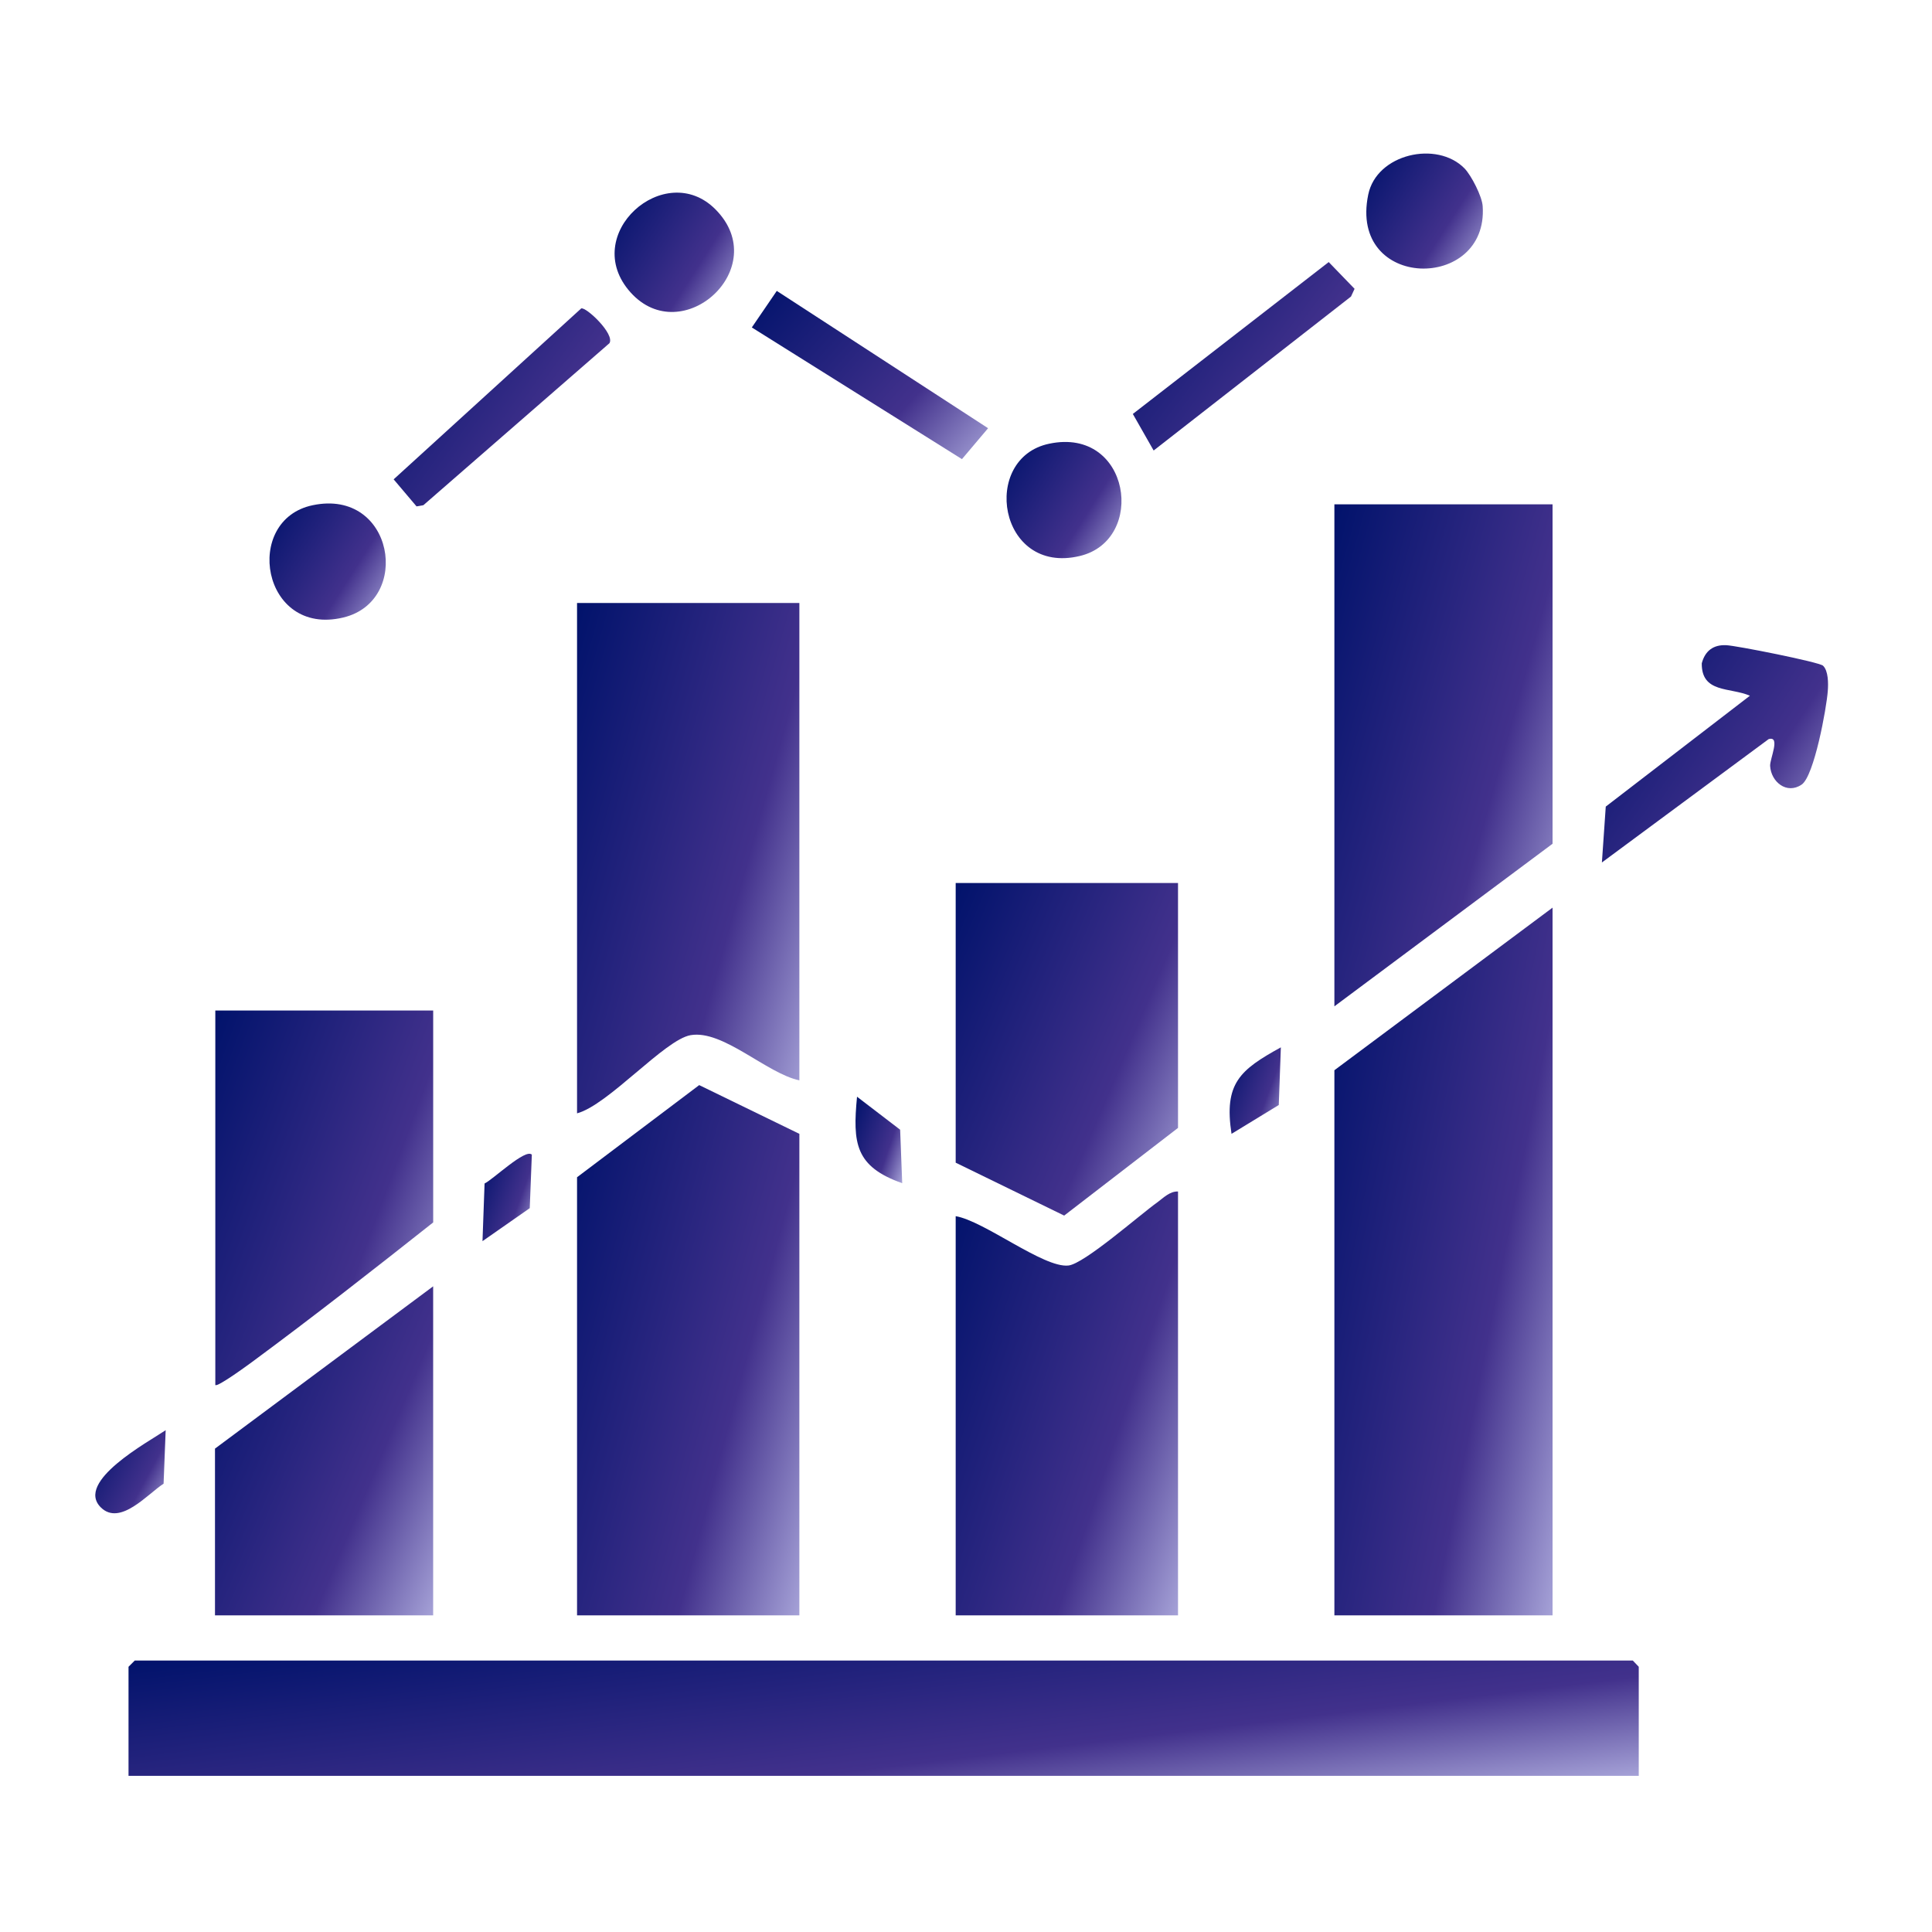
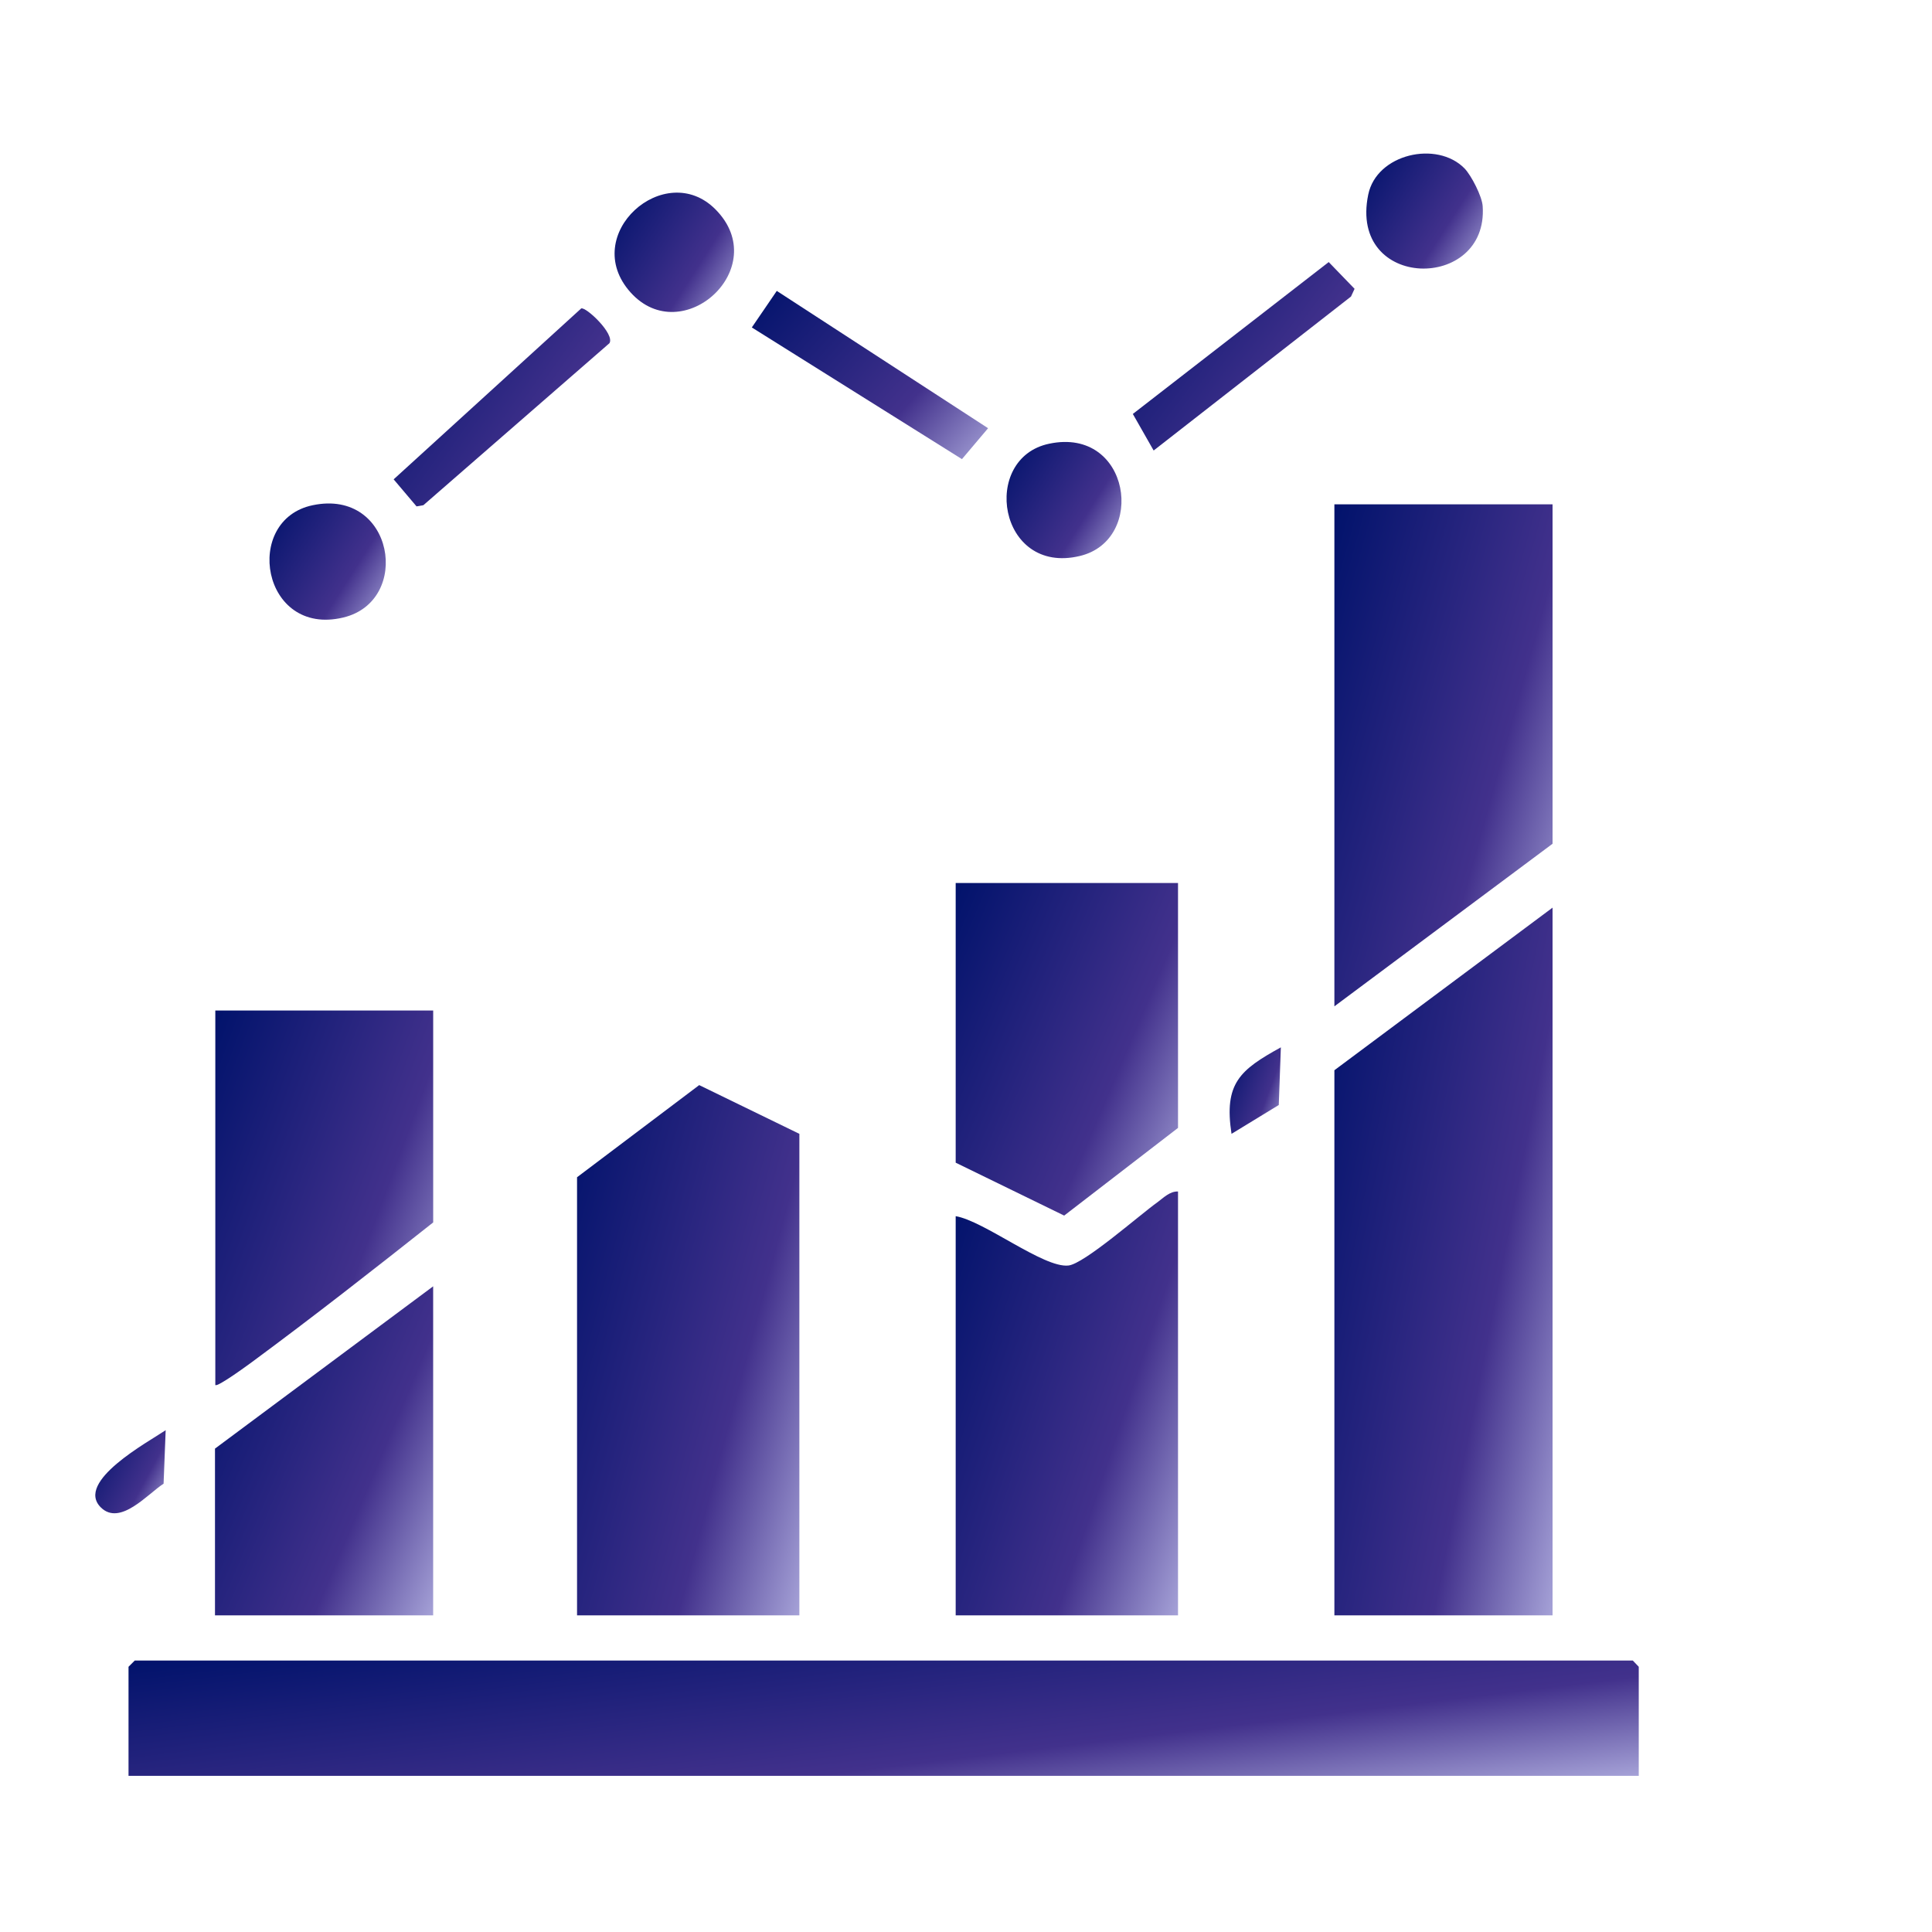
<svg xmlns="http://www.w3.org/2000/svg" width="65" height="65" viewBox="0 0 65 65" fill="none">
  <path d="M55.134 59.747H4.324V56.077L4.534 55.867H54.934L55.134 56.077V59.747Z" fill="url(#paint0_linear_3088_5906)" />
  <path d="M52.234 30.537V54.347H44.894V36.007L52.234 30.537Z" fill="url(#paint1_linear_3088_5906)" />
  <path d="M26.894 38.147V54.347H19.414V39.607L23.524 36.507L26.894 38.147Z" fill="url(#paint2_linear_3088_5906)" />
-   <path d="M26.894 20.287V36.347C25.794 36.117 24.324 34.637 23.234 34.827C22.364 34.977 20.464 37.177 19.414 37.457V20.287H26.894Z" fill="url(#paint3_linear_3088_5906)" />
  <path d="M52.234 16.967V28.387L44.894 33.857V16.967H52.234Z" fill="url(#paint4_linear_3088_5906)" />
  <path d="M39.633 40.087V54.347H32.153V40.917C33.113 41.077 35.113 42.667 35.943 42.577C36.473 42.527 38.363 40.857 38.943 40.447C39.143 40.297 39.363 40.077 39.623 40.087H39.633Z" fill="url(#paint5_linear_3088_5906)" />
  <path d="M39.633 29.707V37.947L35.803 40.897L32.153 39.117V29.707H39.633Z" fill="url(#paint6_linear_3088_5906)" />
  <path d="M14.574 33.997V41.127C12.564 42.717 10.534 44.307 8.474 45.827C8.324 45.937 7.314 46.677 7.244 46.597V33.997H14.584H14.574Z" fill="url(#paint7_linear_3088_5906)" />
  <path d="M14.573 54.347H7.233V48.737L14.573 43.277V54.347Z" fill="url(#paint8_linear_3088_5906)" />
-   <path d="M61.334 22.397C61.514 22.567 61.514 22.997 61.494 23.247C61.454 23.817 61.034 26.117 60.614 26.397C60.114 26.737 59.584 26.307 59.554 25.767C59.544 25.527 59.914 24.747 59.504 24.867L53.894 29.017L54.024 27.137L58.874 23.407C58.204 23.117 57.244 23.327 57.254 22.317C57.364 21.897 57.644 21.687 58.074 21.707C58.404 21.717 61.214 22.277 61.334 22.397Z" fill="url(#paint9_linear_3088_5906)" />
  <path d="M20.504 11.547L14.244 16.997L14.014 17.037L13.244 16.127L19.554 10.377C19.714 10.317 20.694 11.237 20.504 11.547Z" fill="url(#paint10_linear_3088_5906)" />
  <path d="M38.813 15.157L38.113 13.927L44.703 8.817L45.573 9.717L45.453 9.977L38.813 15.157Z" fill="url(#paint11_linear_3088_5906)" />
  <path d="M26.134 9.787L33.243 14.407L32.364 15.447L25.294 11.017L26.134 9.787Z" fill="url(#paint12_linear_3088_5906)" />
  <path d="M10.523 16.997C13.253 16.427 13.873 20.227 11.543 20.777C8.803 21.427 8.153 17.487 10.523 16.997Z" fill="url(#paint13_linear_3088_5906)" />
  <path d="M24.074 7.047C26.014 9.007 22.954 11.777 21.214 9.837C19.474 7.897 22.374 5.327 24.074 7.047Z" fill="url(#paint14_linear_3088_5906)" />
  <path d="M35.304 14.927C38.034 14.357 38.584 18.177 36.324 18.707C33.584 19.357 32.974 15.407 35.304 14.927Z" fill="url(#paint15_linear_3088_5906)" />
  <path d="M49.273 5.667C49.503 5.907 49.863 6.607 49.883 6.937C50.083 9.817 45.364 9.777 46.033 6.547C46.313 5.177 48.343 4.717 49.273 5.667Z" fill="url(#paint16_linear_3088_5906)" />
  <path d="M3.394 50.717C2.514 49.847 4.984 48.517 5.574 48.117L5.504 49.917C4.984 50.247 4.044 51.357 3.394 50.717Z" fill="url(#paint17_linear_3088_5906)" />
-   <path d="M17.893 38.847L17.823 40.647L16.233 41.757L16.303 39.817C16.583 39.687 17.683 38.627 17.893 38.847Z" fill="url(#paint18_linear_3088_5906)" />
  <path d="M41.433 38.147C41.173 36.447 41.713 35.997 43.093 35.237L43.023 37.177L41.433 38.147Z" fill="url(#paint19_linear_3088_5906)" />
-   <path d="M30.354 39.807C28.773 39.248 28.683 38.468 28.834 36.898L30.284 38.008L30.354 39.807Z" fill="url(#paint20_linear_3088_5906)" />
  <defs>
    <linearGradient id="paint0_linear_3088_5906" x1="6.971" y1="55.476" x2="8.157" y2="65.35" gradientUnits="userSpaceOnUse">
      <stop offset="0" stop-color="#00126B" />
      <stop offset="0.67" stop-color="#42318C" />
      <stop offset="1" stop-color="#A4A0D6" />
    </linearGradient>
    <linearGradient id="paint1_linear_3088_5906" x1="45.276" y1="28.136" x2="56.879" y2="30.41" gradientUnits="userSpaceOnUse">
      <stop offset="0" stop-color="#00126B" />
      <stop offset="0.67" stop-color="#42318C" />
      <stop offset="1" stop-color="#A4A0D6" />
    </linearGradient>
    <linearGradient id="paint2_linear_3088_5906" x1="19.803" y1="34.708" x2="31.267" y2="37.764" gradientUnits="userSpaceOnUse">
      <stop offset="0" stop-color="#00126B" />
      <stop offset="0.67" stop-color="#42318C" />
      <stop offset="1" stop-color="#A4A0D6" />
    </linearGradient>
    <linearGradient id="paint3_linear_3088_5906" x1="19.803" y1="18.556" x2="31.207" y2="21.715" gradientUnits="userSpaceOnUse">
      <stop offset="0" stop-color="#00126B" />
      <stop offset="0.67" stop-color="#42318C" />
      <stop offset="1" stop-color="#A4A0D6" />
    </linearGradient>
    <linearGradient id="paint4_linear_3088_5906" x1="45.276" y1="15.264" x2="56.47" y2="18.357" gradientUnits="userSpaceOnUse">
      <stop offset="0" stop-color="#00126B" />
      <stop offset="0.67" stop-color="#42318C" />
      <stop offset="1" stop-color="#A4A0D6" />
    </linearGradient>
    <linearGradient id="paint5_linear_3088_5906" x1="32.543" y1="38.649" x2="43.592" y2="42.334" gradientUnits="userSpaceOnUse">
      <stop offset="0" stop-color="#00126B" />
      <stop offset="0.67" stop-color="#42318C" />
      <stop offset="1" stop-color="#A4A0D6" />
    </linearGradient>
    <linearGradient id="paint6_linear_3088_5906" x1="32.543" y1="28.579" x2="42.943" y2="32.999" gradientUnits="userSpaceOnUse">
      <stop offset="0" stop-color="#00126B" />
      <stop offset="0.67" stop-color="#42318C" />
      <stop offset="1" stop-color="#A4A0D6" />
    </linearGradient>
    <linearGradient id="paint7_linear_3088_5906" x1="7.626" y1="32.726" x2="18.222" y2="36.649" gradientUnits="userSpaceOnUse">
      <stop offset="0" stop-color="#00126B" />
      <stop offset="0.67" stop-color="#42318C" />
      <stop offset="1" stop-color="#A4A0D6" />
    </linearGradient>
    <linearGradient id="paint8_linear_3088_5906" x1="7.616" y1="42.161" x2="17.846" y2="46.474" gradientUnits="userSpaceOnUse">
      <stop offset="0" stop-color="#00126B" />
      <stop offset="0.67" stop-color="#42318C" />
      <stop offset="1" stop-color="#A4A0D6" />
    </linearGradient>
    <linearGradient id="paint9_linear_3088_5906" x1="54.29" y1="20.969" x2="62.976" y2="26.717" gradientUnits="userSpaceOnUse">
      <stop offset="0" stop-color="#00126B" />
      <stop offset="0.67" stop-color="#42318C" />
      <stop offset="1" stop-color="#A4A0D6" />
    </linearGradient>
    <linearGradient id="paint10_linear_3088_5906" x1="13.623" y1="9.702" x2="21.684" y2="15.306" gradientUnits="userSpaceOnUse">
      <stop offset="0" stop-color="#00126B" />
      <stop offset="0.67" stop-color="#42318C" />
      <stop offset="1" stop-color="#A4A0D6" />
    </linearGradient>
    <linearGradient id="paint11_linear_3088_5906" x1="38.502" y1="8.178" x2="46.352" y2="14.052" gradientUnits="userSpaceOnUse">
      <stop offset="0" stop-color="#00126B" />
      <stop offset="0.67" stop-color="#42318C" />
      <stop offset="1" stop-color="#A4A0D6" />
    </linearGradient>
    <linearGradient id="paint12_linear_3088_5906" x1="25.708" y1="9.216" x2="32.967" y2="15.7" gradientUnits="userSpaceOnUse">
      <stop offset="0" stop-color="#00126B" />
      <stop offset="0.67" stop-color="#42318C" />
      <stop offset="1" stop-color="#A4A0D6" />
    </linearGradient>
    <linearGradient id="paint13_linear_3088_5906" x1="9.27" y1="16.544" x2="13.843" y2="19.454" gradientUnits="userSpaceOnUse">
      <stop offset="0" stop-color="#00126B" />
      <stop offset="0.67" stop-color="#42318C" />
      <stop offset="1" stop-color="#A4A0D6" />
    </linearGradient>
    <linearGradient id="paint14_linear_3088_5906" x1="20.886" y1="6.077" x2="25.581" y2="9.065" gradientUnits="userSpaceOnUse">
      <stop offset="0" stop-color="#00126B" />
      <stop offset="0.67" stop-color="#42318C" />
      <stop offset="1" stop-color="#A4A0D6" />
    </linearGradient>
    <linearGradient id="paint15_linear_3088_5906" x1="34.065" y1="14.475" x2="38.614" y2="17.336" gradientUnits="userSpaceOnUse">
      <stop offset="0" stop-color="#00126B" />
      <stop offset="0.67" stop-color="#42318C" />
      <stop offset="1" stop-color="#A4A0D6" />
    </linearGradient>
    <linearGradient id="paint16_linear_3088_5906" x1="46.173" y1="4.776" x2="50.721" y2="7.706" gradientUnits="userSpaceOnUse">
      <stop offset="0" stop-color="#00126B" />
      <stop offset="0.67" stop-color="#42318C" />
      <stop offset="1" stop-color="#A4A0D6" />
    </linearGradient>
    <linearGradient id="paint17_linear_3088_5906" x1="3.329" y1="47.835" x2="6.342" y2="49.458" gradientUnits="userSpaceOnUse">
      <stop offset="0" stop-color="#00126B" />
      <stop offset="0.67" stop-color="#42318C" />
      <stop offset="1" stop-color="#A4A0D6" />
    </linearGradient>
    <linearGradient id="paint18_linear_3088_5906" x1="16.32" y1="38.521" x2="18.734" y2="39.388" gradientUnits="userSpaceOnUse">
      <stop offset="0" stop-color="#00126B" />
      <stop offset="0.67" stop-color="#42318C" />
      <stop offset="1" stop-color="#A4A0D6" />
    </linearGradient>
    <linearGradient id="paint19_linear_3088_5906" x1="41.46" y1="34.944" x2="43.937" y2="35.877" gradientUnits="userSpaceOnUse">
      <stop offset="0" stop-color="#00126B" />
      <stop offset="0.67" stop-color="#42318C" />
      <stop offset="1" stop-color="#A4A0D6" />
    </linearGradient>
    <linearGradient id="paint20_linear_3088_5906" x1="28.864" y1="36.604" x2="31.171" y2="37.396" gradientUnits="userSpaceOnUse">
      <stop offset="0" stop-color="#00126B" />
      <stop offset="0.67" stop-color="#42318C" />
      <stop offset="1" stop-color="#A4A0D6" />
    </linearGradient>
  </defs>
</svg>